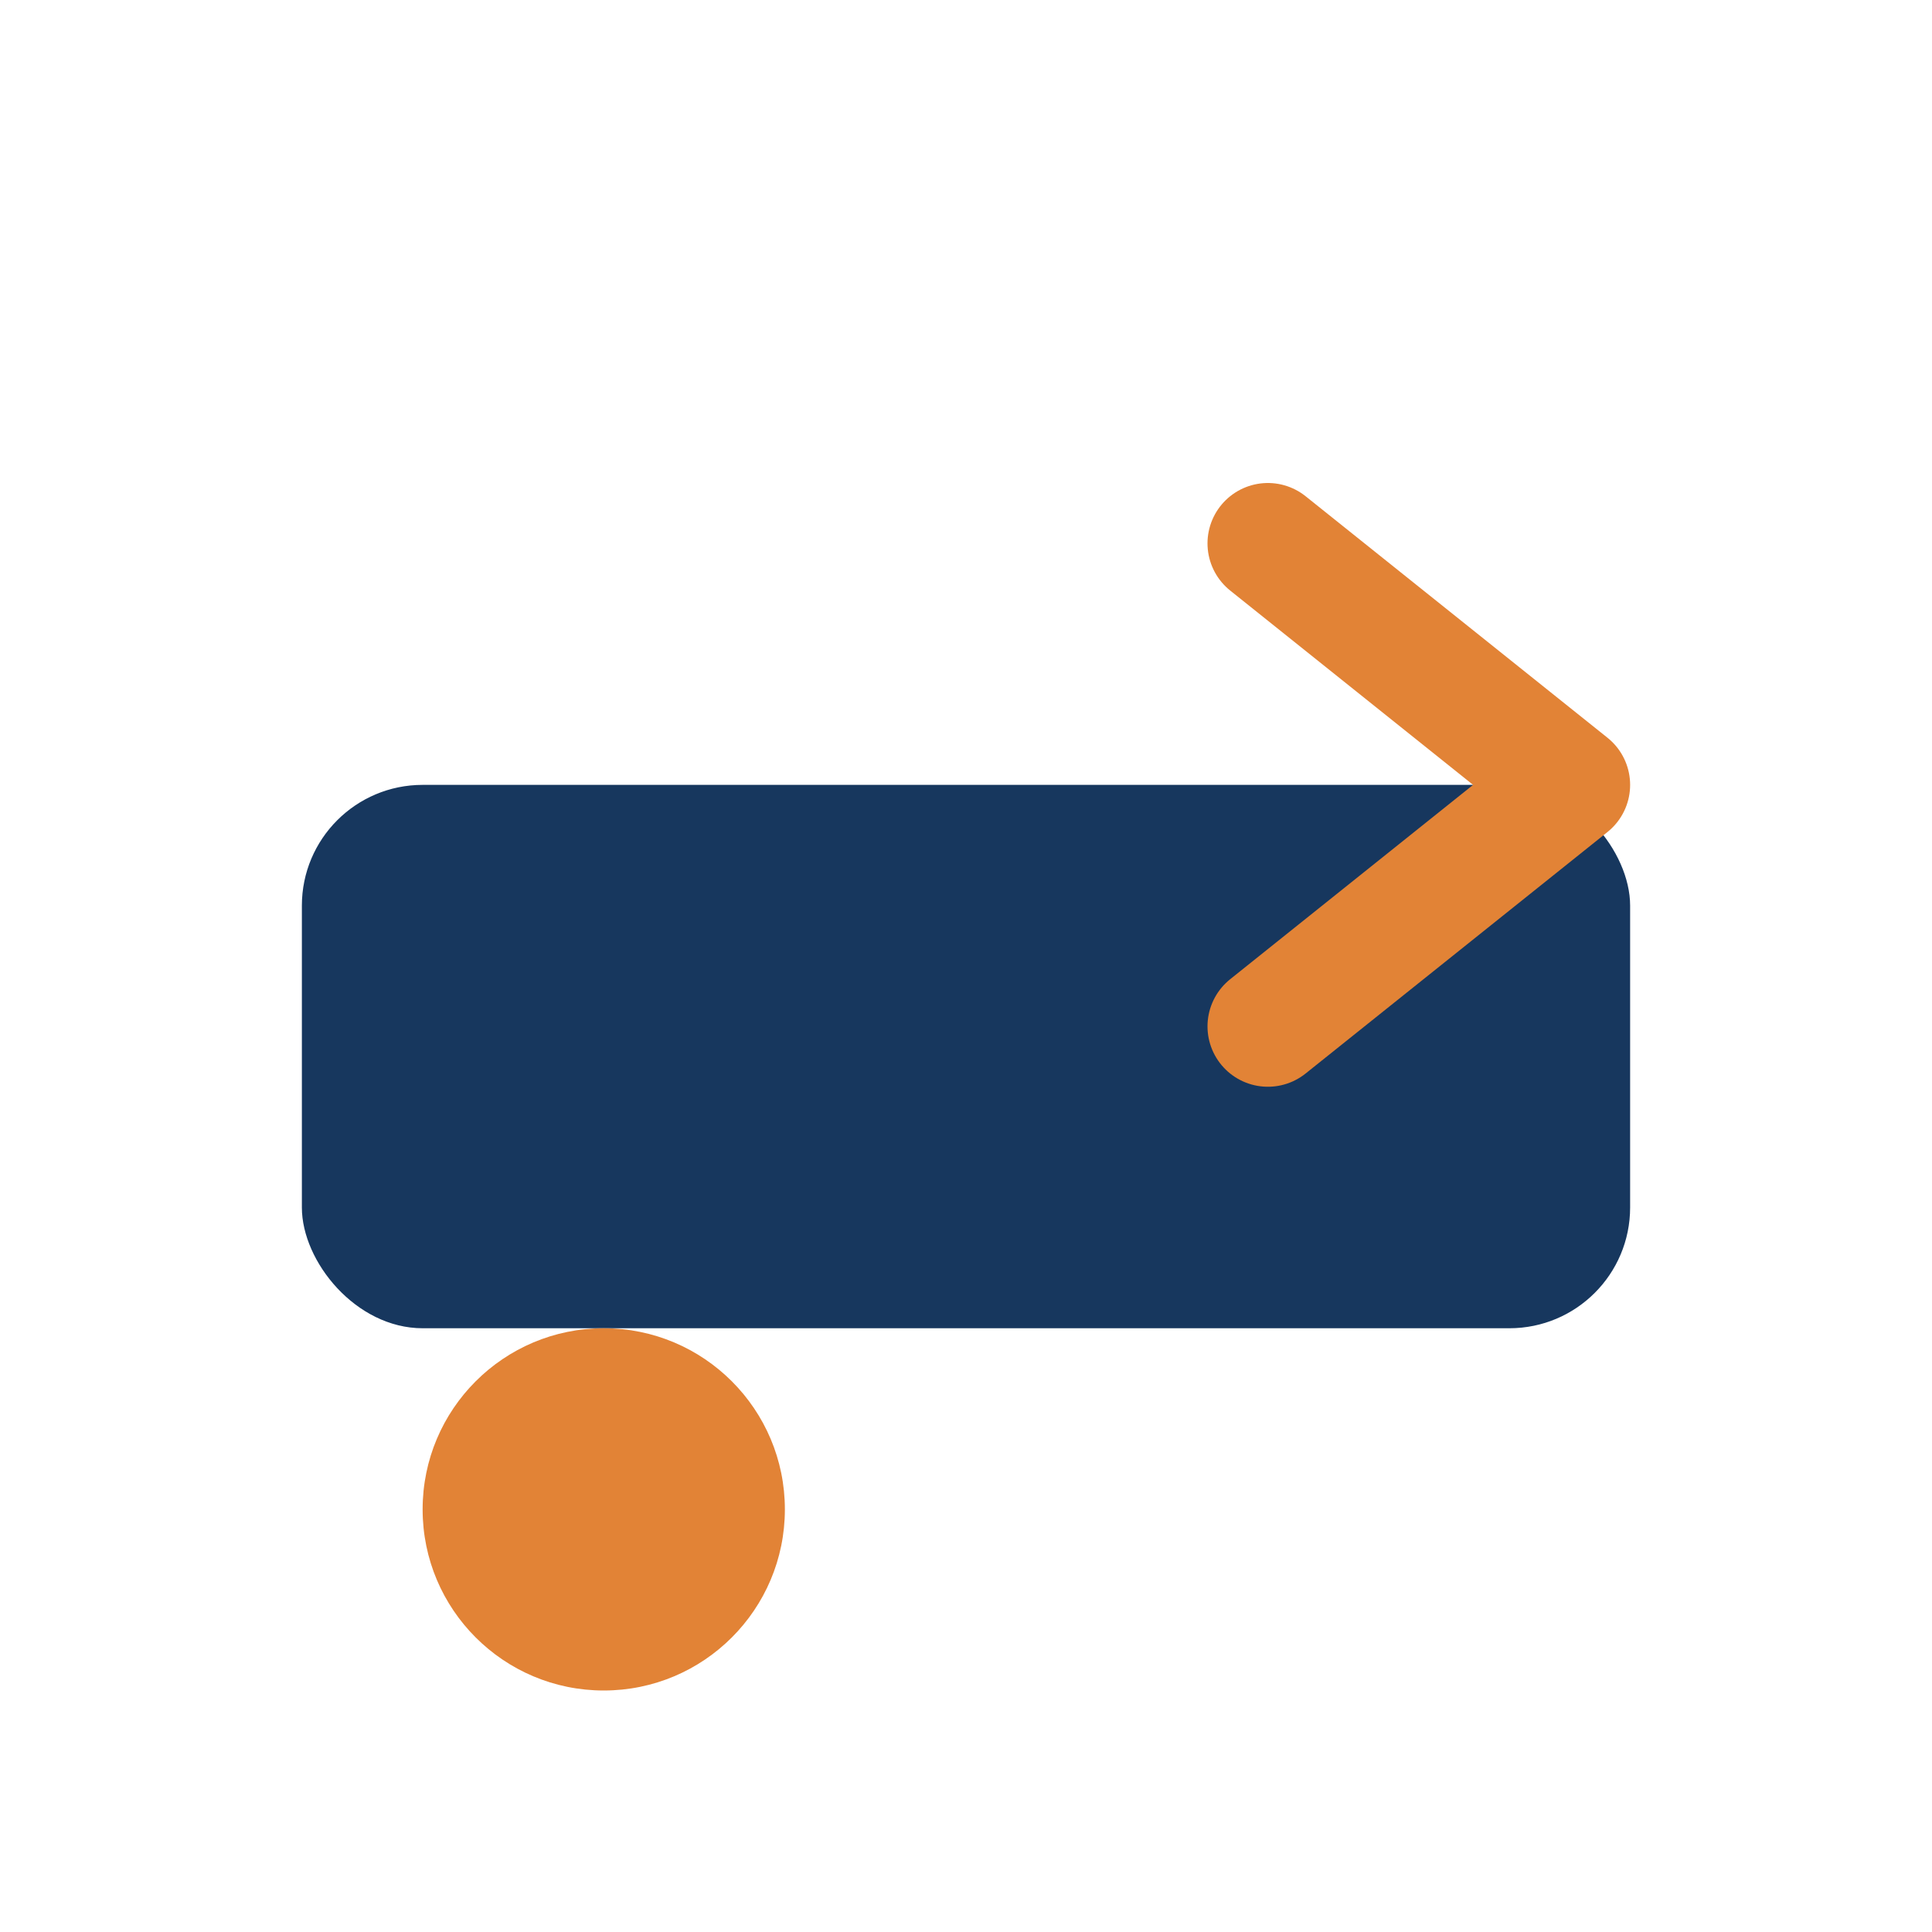
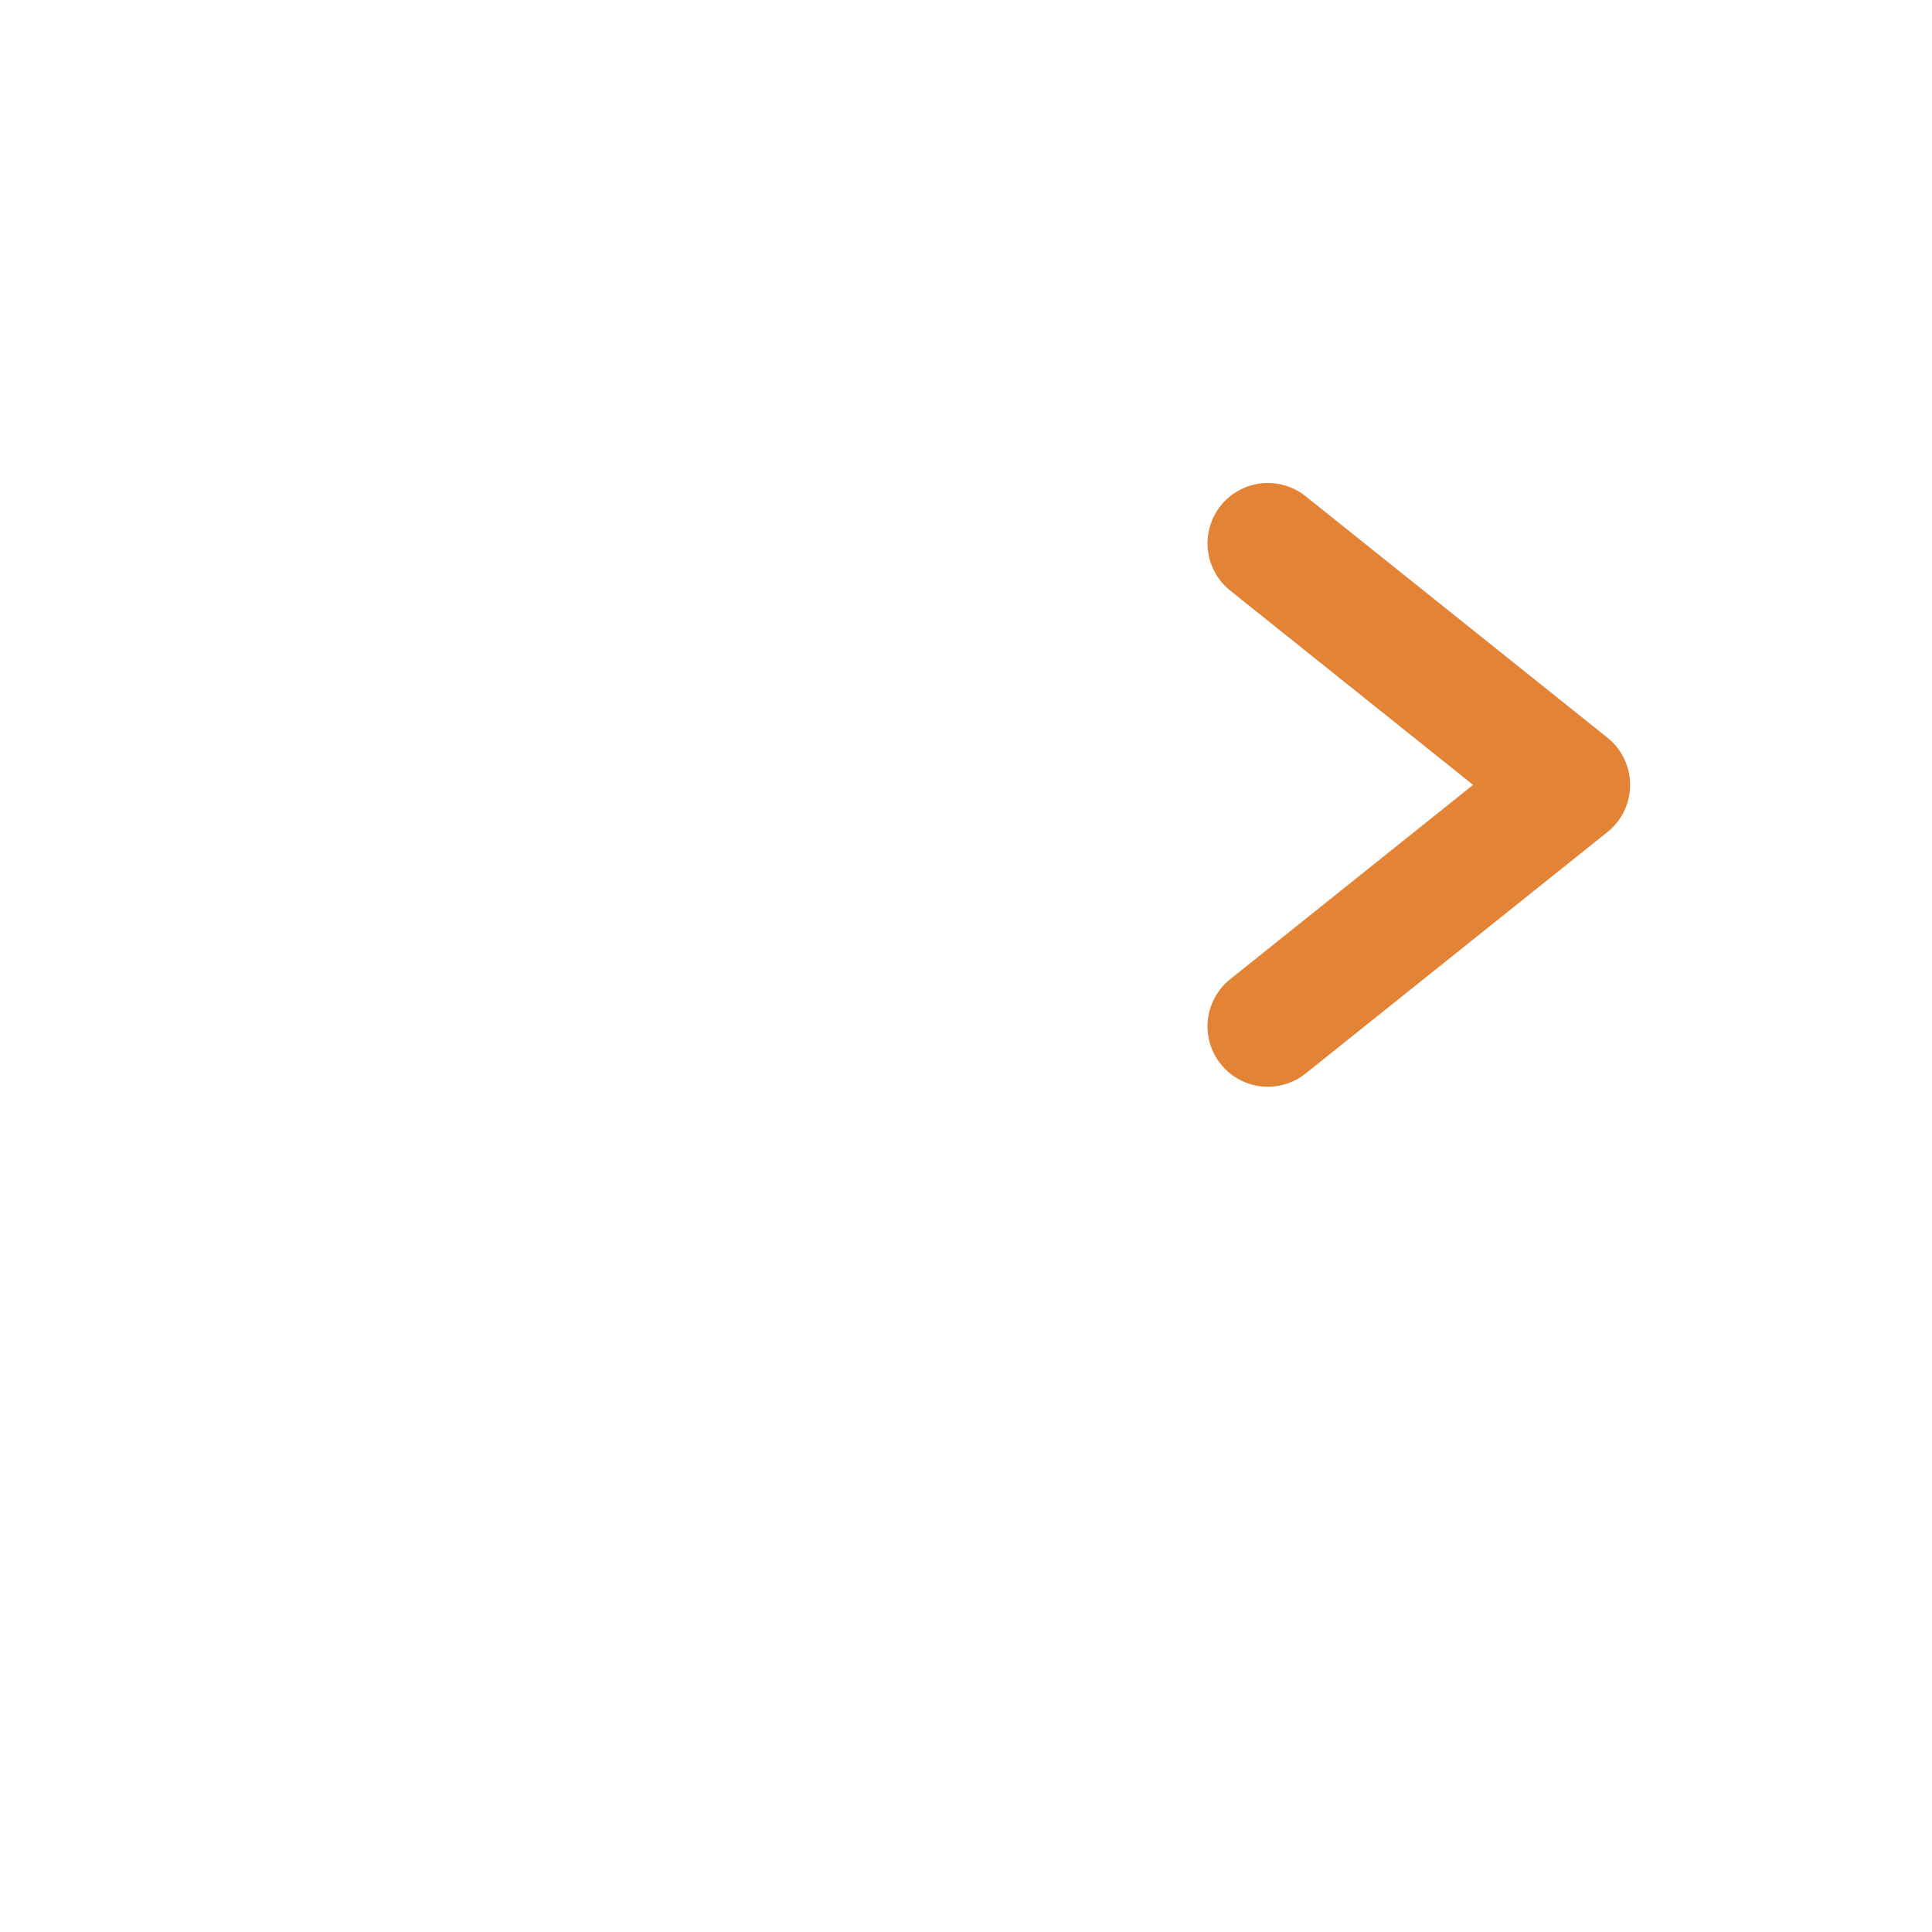
<svg xmlns="http://www.w3.org/2000/svg" viewBox="0 0 32 32" width="32" height="32">
-   <rect x="5" y="13" width="22" height="9" rx="2" fill="#17375E" />
  <path d="M21 9l5 4-5 4" fill="none" stroke="#E28336" stroke-width="2" stroke-linecap="round" stroke-linejoin="round" />
-   <circle cx="10" cy="25" r="3" fill="#E28336" />
</svg>